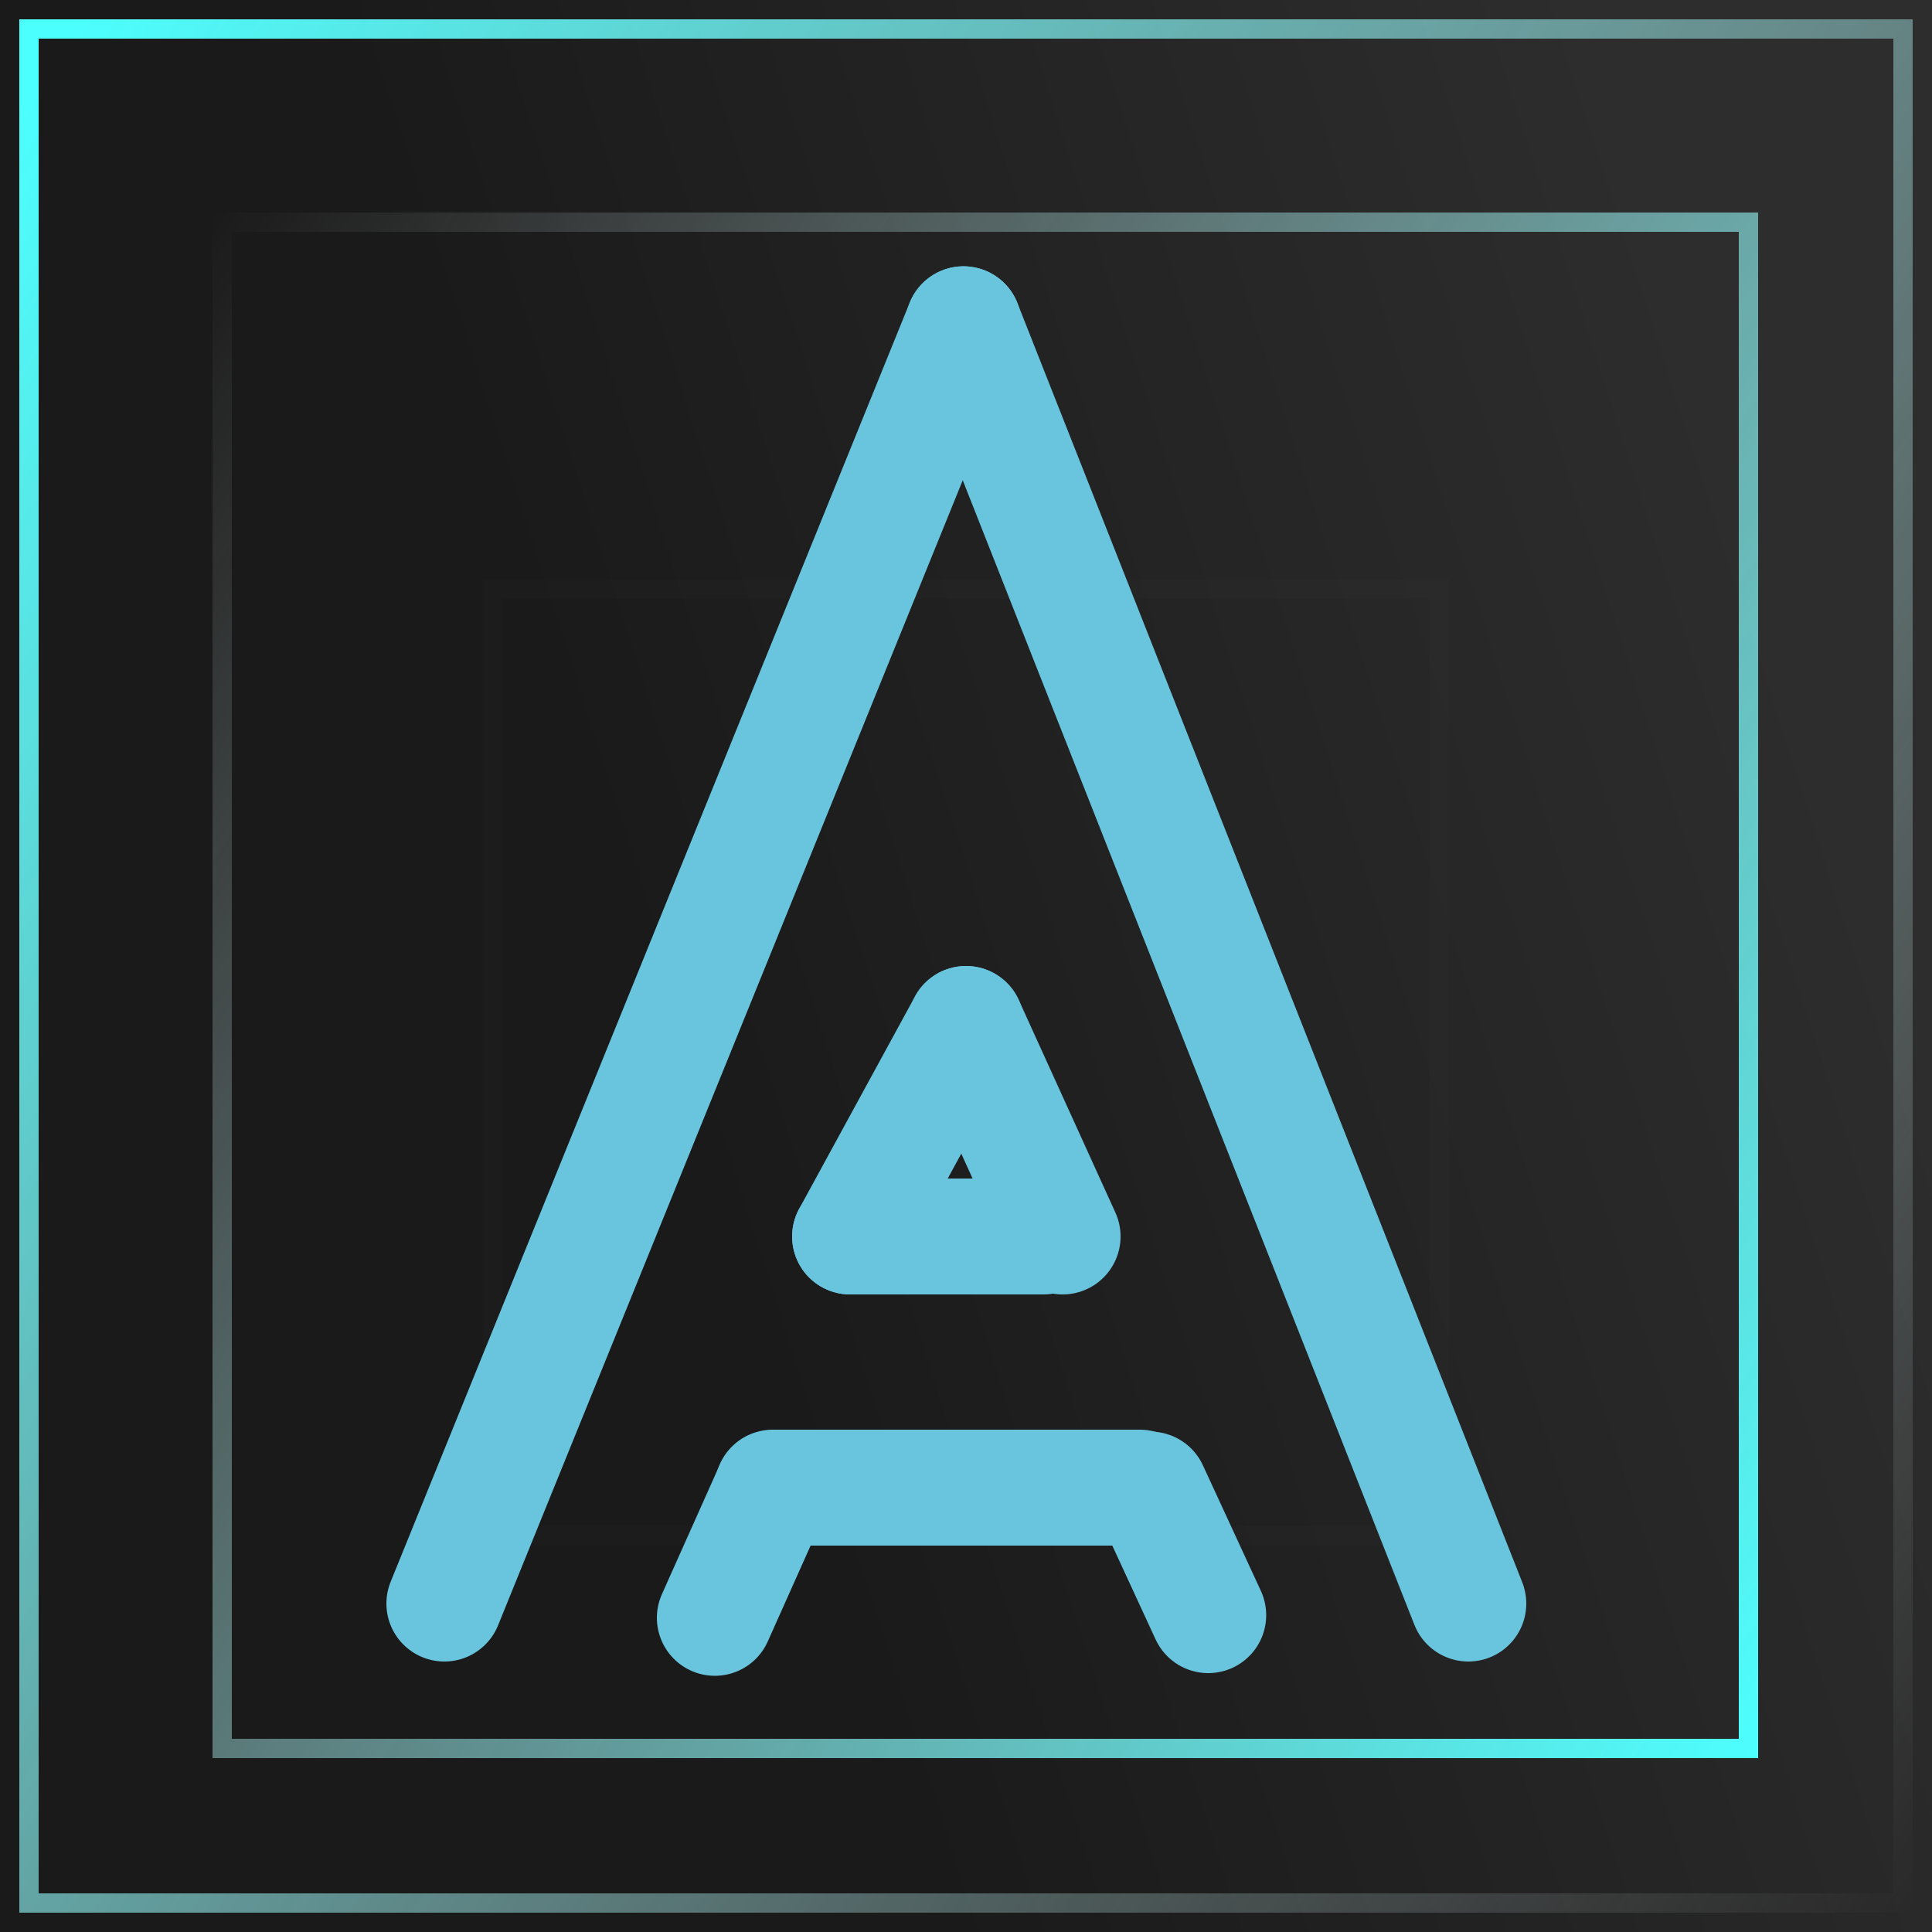
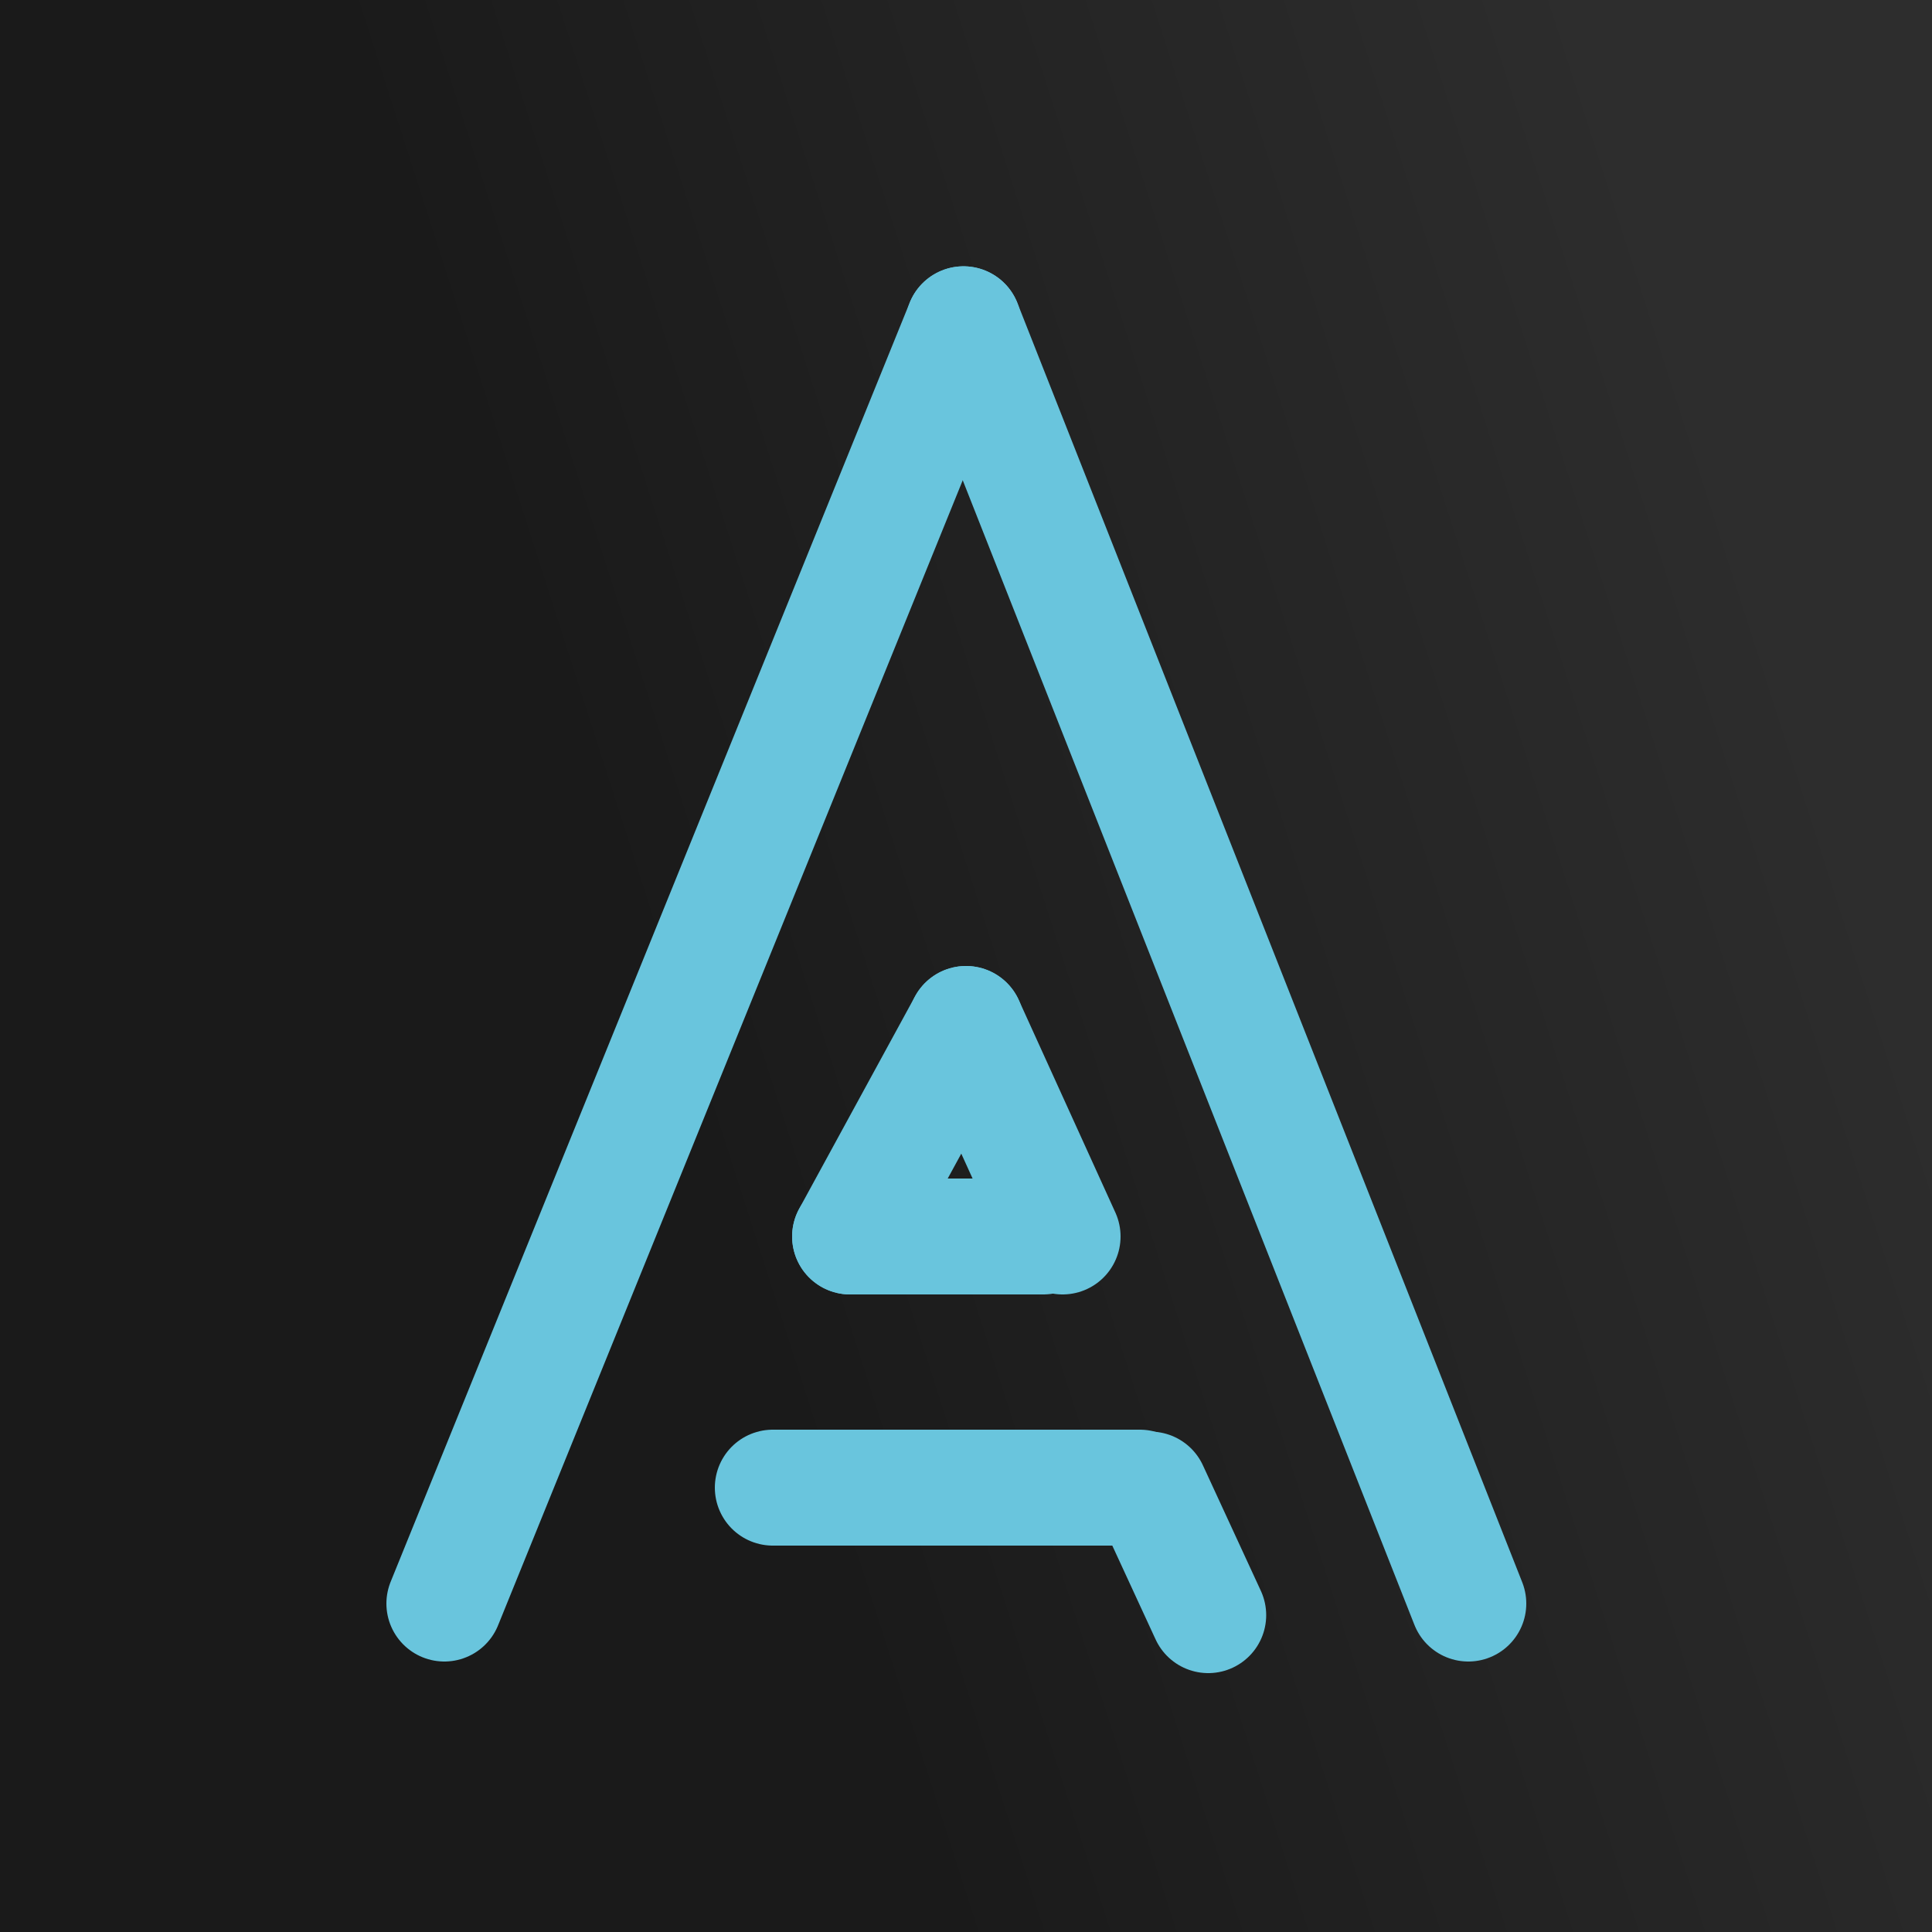
<svg xmlns="http://www.w3.org/2000/svg" width="100" height="100" viewBox="0 0 100 100" fill="none">
  <rect width="100" height="100" fill="url(#paint0_linear_0_1)" />
-   <rect x="25.5" y="30.5" width="49" height="49" stroke="white" stroke-opacity="0.01" />
-   <rect x="1.5" y="1.5" width="97" height="97" stroke="url(#paint1_linear_0_1)" />
  <g filter="url(#filter0_d_0_1)">
-     <rect x="10.5" y="10.5" width="79" height="79" stroke="url(#paint2_linear_0_1)" shape-rendering="crispEdges" />
-   </g>
+     </g>
  <path d="M23 83L49.87 16.784" stroke="#69C5DD" stroke-width="6" stroke-linecap="round" />
  <path d="M76 83L49.87 16.784" stroke="#69C5DD" stroke-width="6" stroke-linecap="round" />
  <path d="M62.538 83.6L59.538 77.1" stroke="#69C5DD" stroke-width="6" stroke-linecap="round" />
-   <path d="M39.921 77.203L37 83.739" stroke="#69C5DD" stroke-width="6" stroke-linecap="round" />
  <path d="M50 53L55 64" stroke="#69C5DD" stroke-width="6" stroke-linecap="round" />
  <path d="M50 53L44 64" stroke="#69C5DD" stroke-width="6" stroke-linecap="round" />
  <path d="M54 64L44 64" stroke="#69C5DD" stroke-width="6" stroke-linecap="round" />
  <path d="M40 77H59" stroke="#69C5DD" stroke-width="6" stroke-linecap="round" />
  <defs>
    <filter id="filter0_d_0_1" x="7" y="7" width="88" height="88" filterUnits="userSpaceOnUse" color-interpolation-filters="sRGB">
      <feFlood flood-opacity="0" result="BackgroundImageFix" />
      <feColorMatrix in="SourceAlpha" type="matrix" values="0 0 0 0 0 0 0 0 0 0 0 0 0 0 0 0 0 0 127 0" result="hardAlpha" />
      <feOffset dx="1" dy="1" />
      <feGaussianBlur stdDeviation="2" />
      <feComposite in2="hardAlpha" operator="out" />
      <feColorMatrix type="matrix" values="0 0 0 0 0 0 0 0 0 0 0 0 0 0 0 0 0 0 0.35 0" />
      <feBlend mode="normal" in2="BackgroundImageFix" result="effect1_dropShadow_0_1" />
      <feBlend mode="normal" in="SourceGraphic" in2="effect1_dropShadow_0_1" result="shape" />
    </filter>
    <linearGradient id="paint0_linear_0_1" x1="100" y1="56.667" x2="41.111" y2="75.556" gradientUnits="userSpaceOnUse">
      <stop stop-color="#2D2D2D" />
      <stop offset="1" stop-color="#1A1A1A" />
    </linearGradient>
    <linearGradient id="paint1_linear_0_1" x1="1" y1="5.153" x2="111.639" y2="80.421" gradientUnits="userSpaceOnUse">
      <stop stop-color="#4CFFFF" />
      <stop offset="1" stop-color="white" stop-opacity="0" />
    </linearGradient>
    <linearGradient id="paint2_linear_0_1" x1="90" y1="90" x2="-0.871" y2="25.259" gradientUnits="userSpaceOnUse">
      <stop stop-color="#4CFFFF" />
      <stop offset="1" stop-color="white" stop-opacity="0" />
    </linearGradient>
  </defs>
</svg>